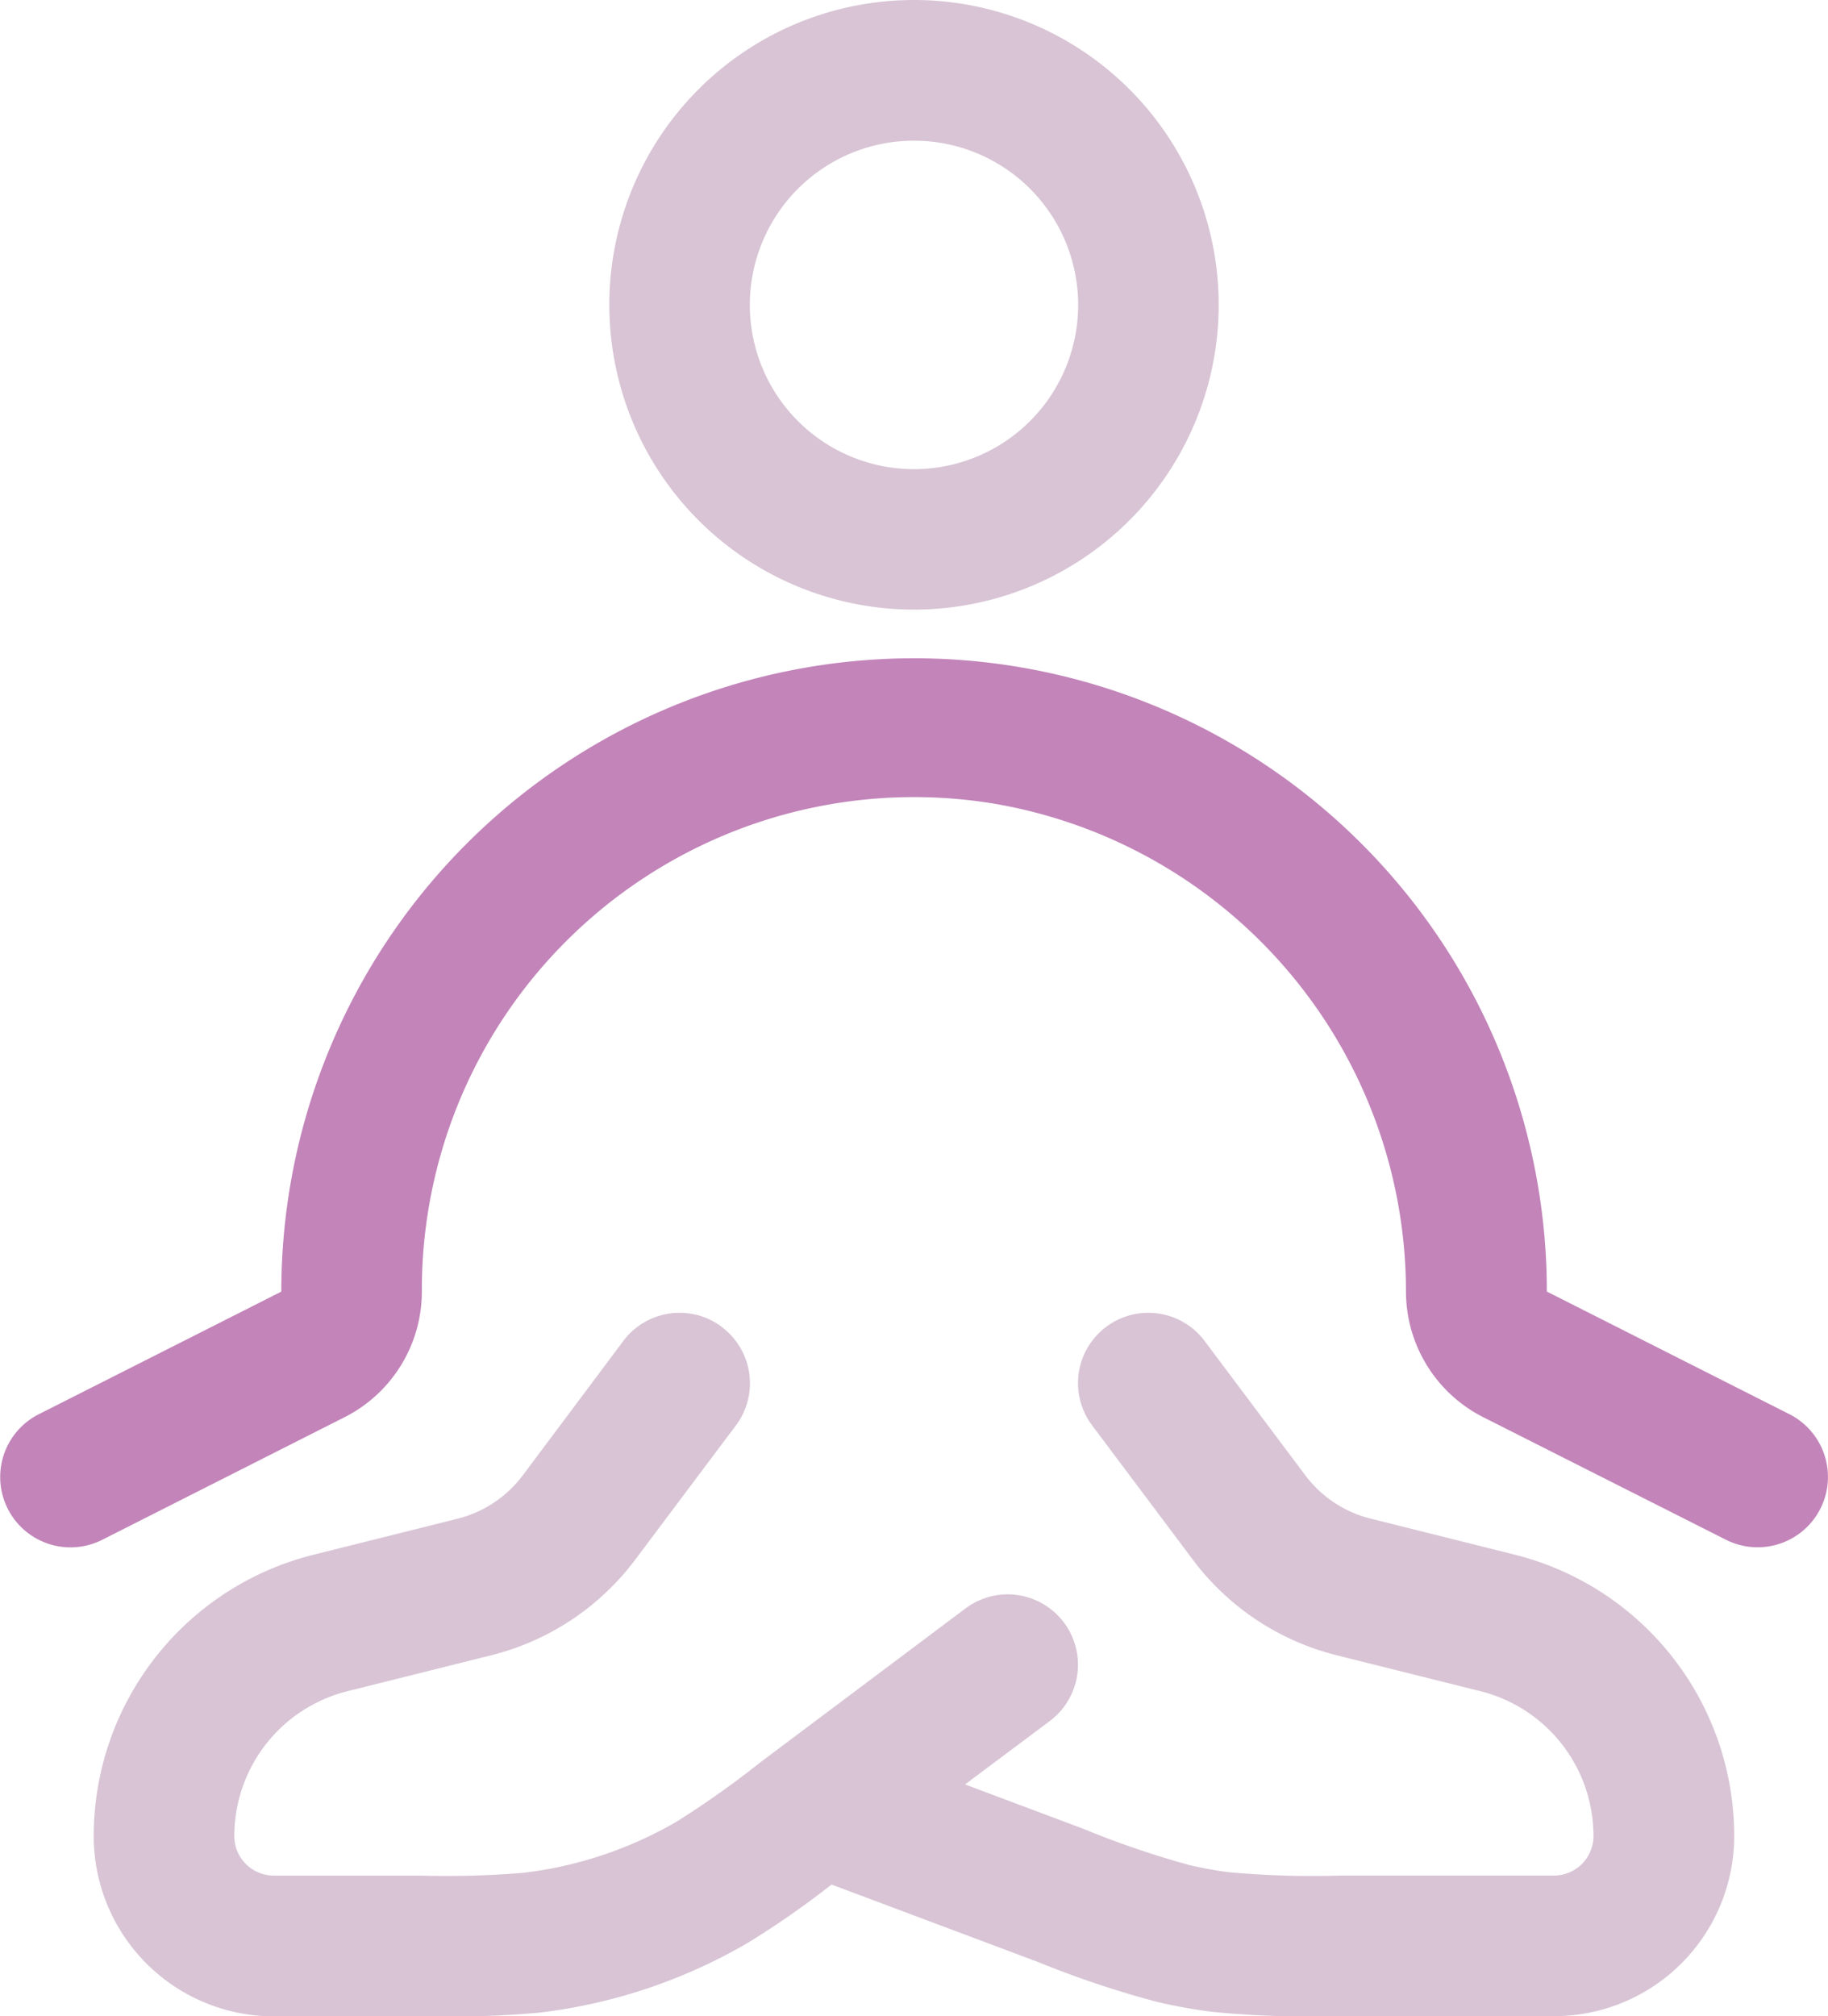
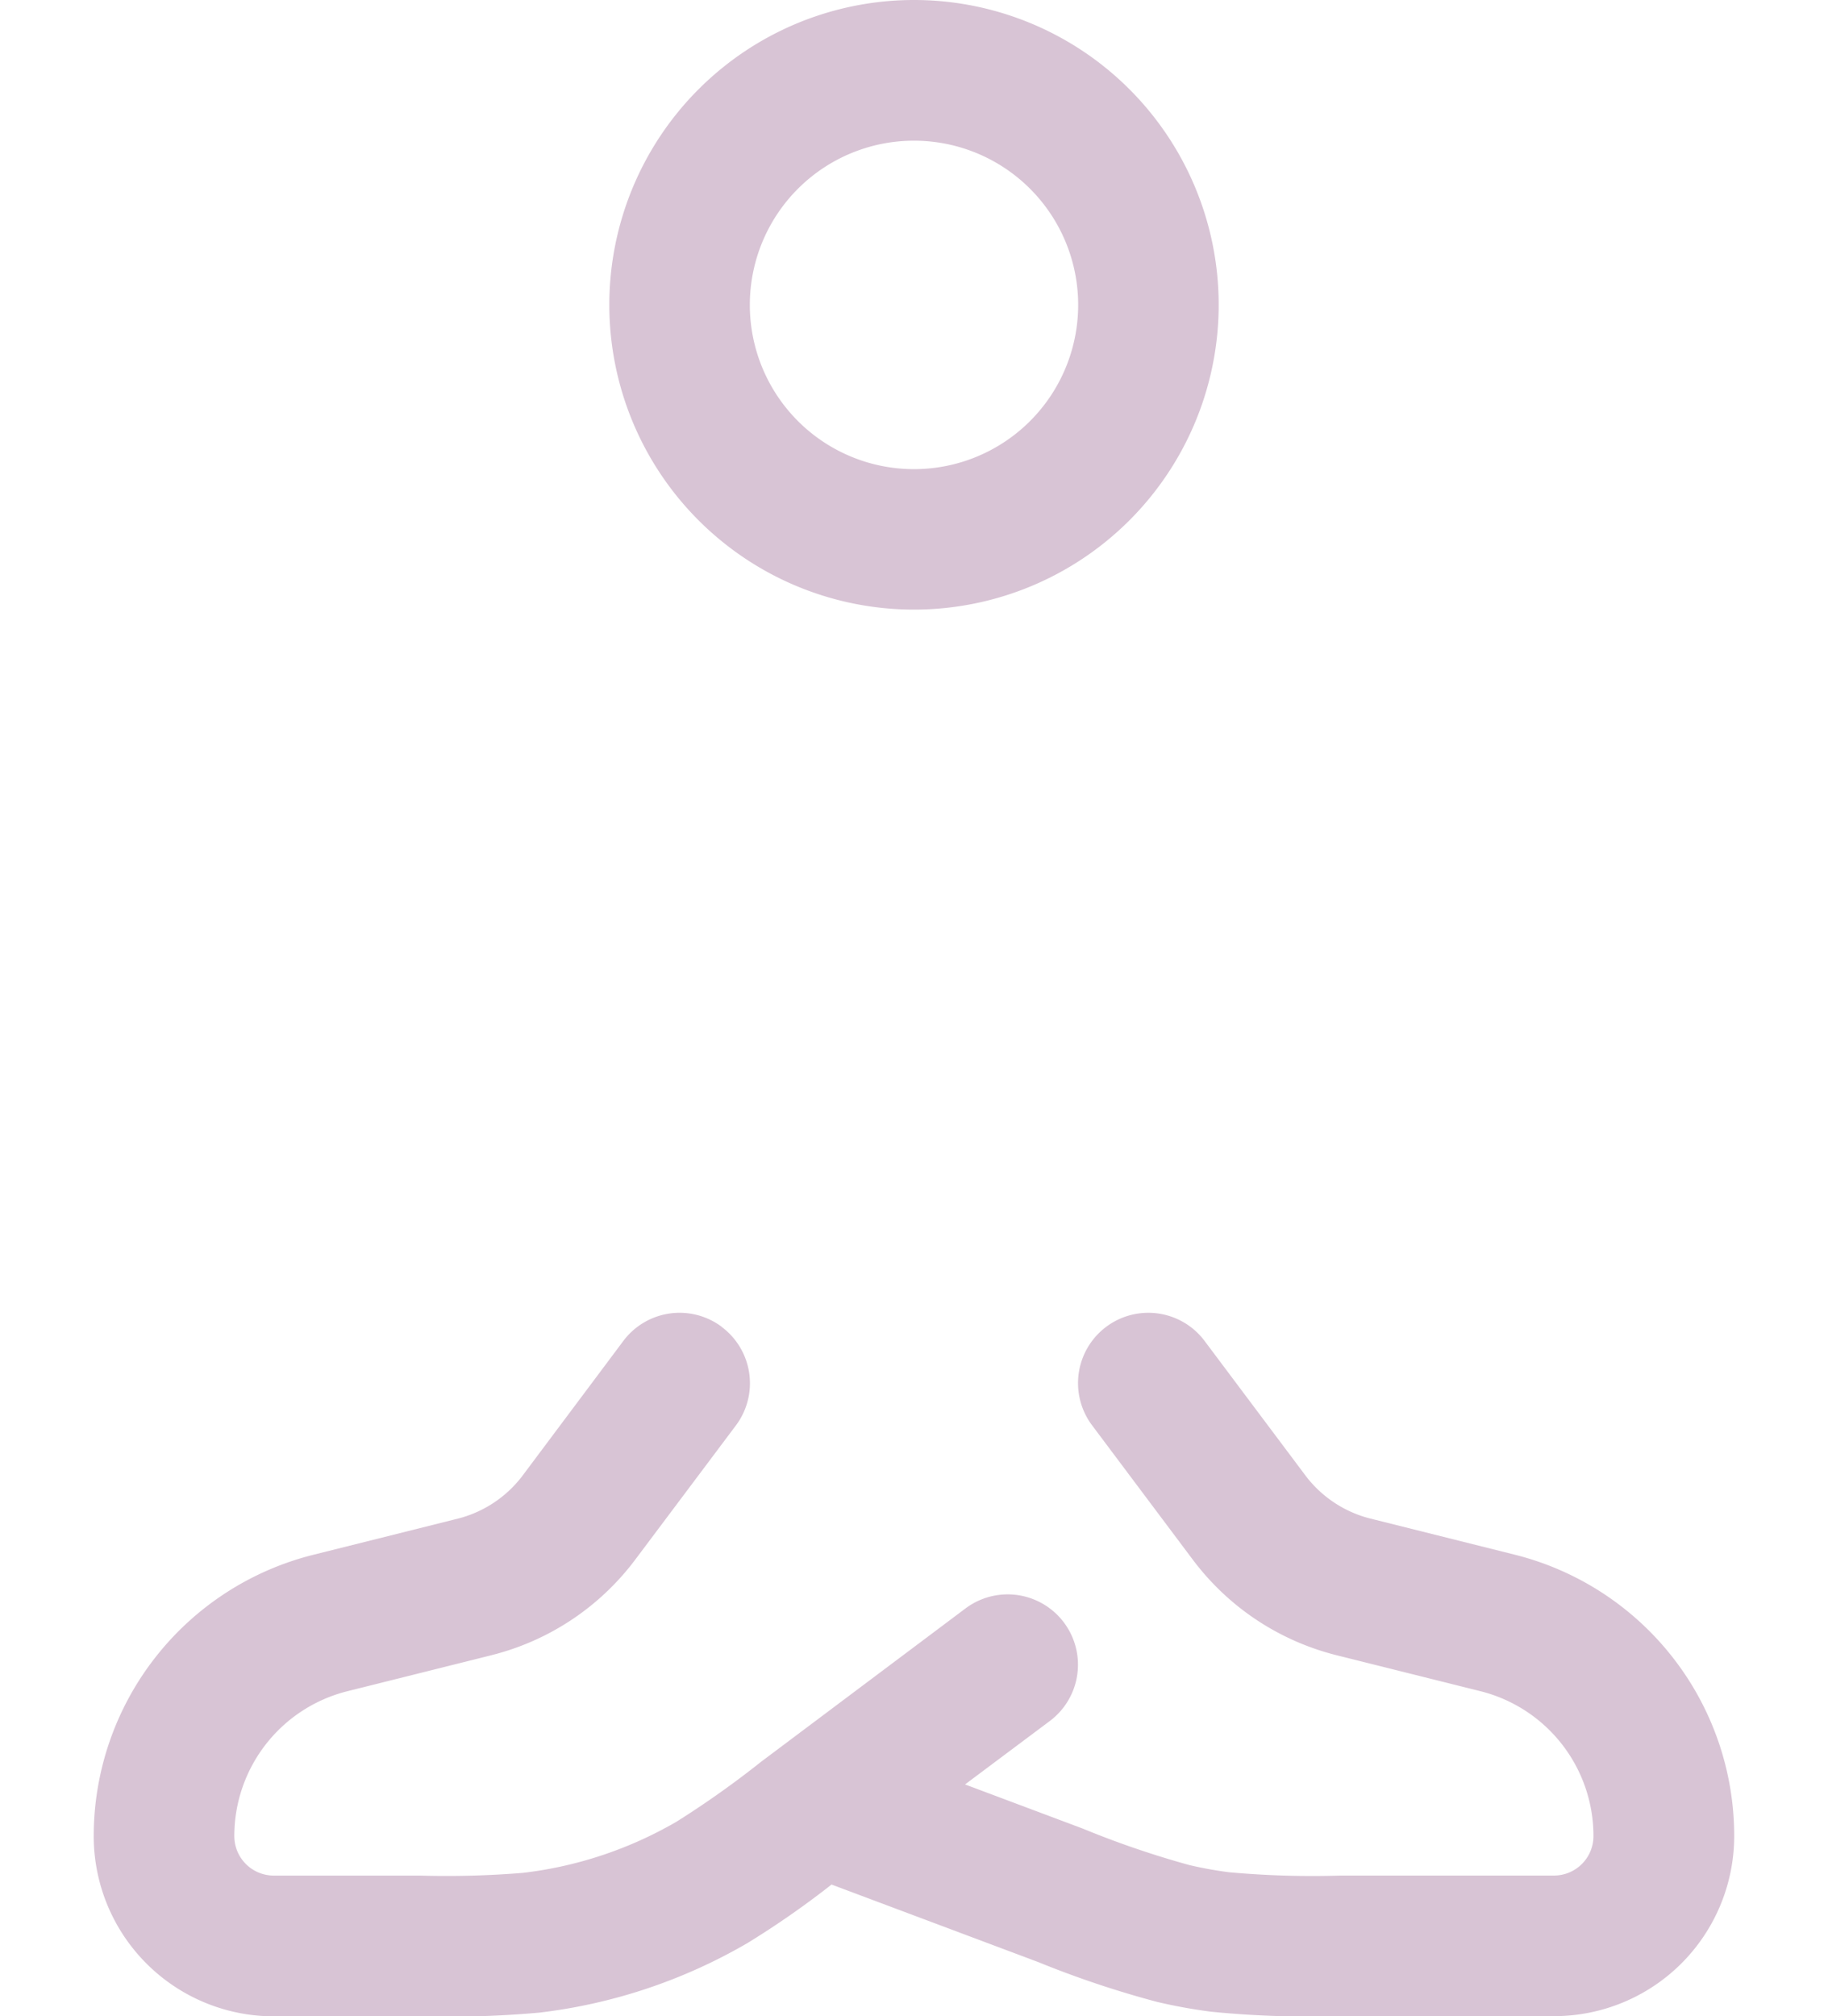
<svg xmlns="http://www.w3.org/2000/svg" width="48.994" height="54.018" viewBox="0 0 48.994 54.018">
-   <path d="M28.93,12.2A13.191,13.191,0,0,0,13.557,25.258a3.775,3.775,0,0,1-2.067,3.371l-6.5,3.287a1.884,1.884,0,0,1-1.7-3.364l6.5-3.285a.018.018,0,0,0,0-.009,16.959,16.959,0,1,1,33.918,0,.018.018,0,0,0,0,.007v0l6.5,3.285a1.884,1.884,0,1,1-1.7,3.364L42,28.629a3.774,3.774,0,0,1-2.067-3.371A13.27,13.27,0,0,0,28.93,12.2Z" transform="translate(-2.25 9.337)" fill="#c284b9" fill-rule="evenodd" />
  <g transform="translate(2.512 0)">
    <path d="M16.916,5.019a4.4,4.4,0,1,0,4.4,4.4A4.4,4.4,0,0,0,16.916,5.019ZM8.75,9.416a8.166,8.166,0,1,1,8.166,8.166A8.166,8.166,0,0,1,8.75,9.416Z" transform="translate(5.069 -1.25)" fill="#d8c4d5" fill-rule="evenodd" />
    <path d="M20.084,15.627a1.884,1.884,0,0,1,.377,2.638L17.831,21.77c-.069.091-.122.163-.178.233a6.908,6.908,0,0,1-3.571,2.371c-.086.024-.173.046-.284.074l-3.75.937a4,4,0,0,0-3.03,3.881,1.058,1.058,0,0,0,1.058,1.058h3.91a25.1,25.1,0,0,0,2.769-.073,10.673,10.673,0,0,0,4.119-1.373,25.153,25.153,0,0,0,2.259-1.6l5.482-4.111a1.884,1.884,0,1,1,2.261,3.015l-2.273,1.7,3.16,1.185a24.638,24.638,0,0,0,2.855.976,10.641,10.641,0,0,0,1.054.191,24.6,24.6,0,0,0,3.016.089h5.7a1.058,1.058,0,0,0,1.058-1.058,4,4,0,0,0-3.03-3.881l-3.75-.937c-.111-.028-.2-.049-.284-.074A6.908,6.908,0,0,1,32.815,22c-.056-.07-.11-.142-.178-.233l-2.629-3.506A1.884,1.884,0,1,1,33.023,16l2.617,3.49c.085.114.109.145.13.172a3.142,3.142,0,0,0,1.623,1.078l.209.053,3.731.933a7.77,7.77,0,0,1,5.885,7.537,4.827,4.827,0,0,1-4.827,4.827H36.56a26.426,26.426,0,0,1-3.372-.12,14.46,14.46,0,0,1-1.427-.259,26.419,26.419,0,0,1-3.2-1.071l-5.536-2.076a23.672,23.672,0,0,1-2.257,1.57A14.449,14.449,0,0,1,15.2,33.995a26.857,26.857,0,0,1-3.088.1H8.077A4.827,4.827,0,0,1,3.25,29.267a7.77,7.77,0,0,1,5.885-7.537l3.73-.933.209-.053A3.141,3.141,0,0,0,14.7,19.666c.022-.027.045-.058.13-.172L17.445,16a1.884,1.884,0,0,1,2.638-.377Z" transform="translate(-3.25 19.925)" fill="#d8c4d5" fill-rule="evenodd" />
  </g>
</svg>